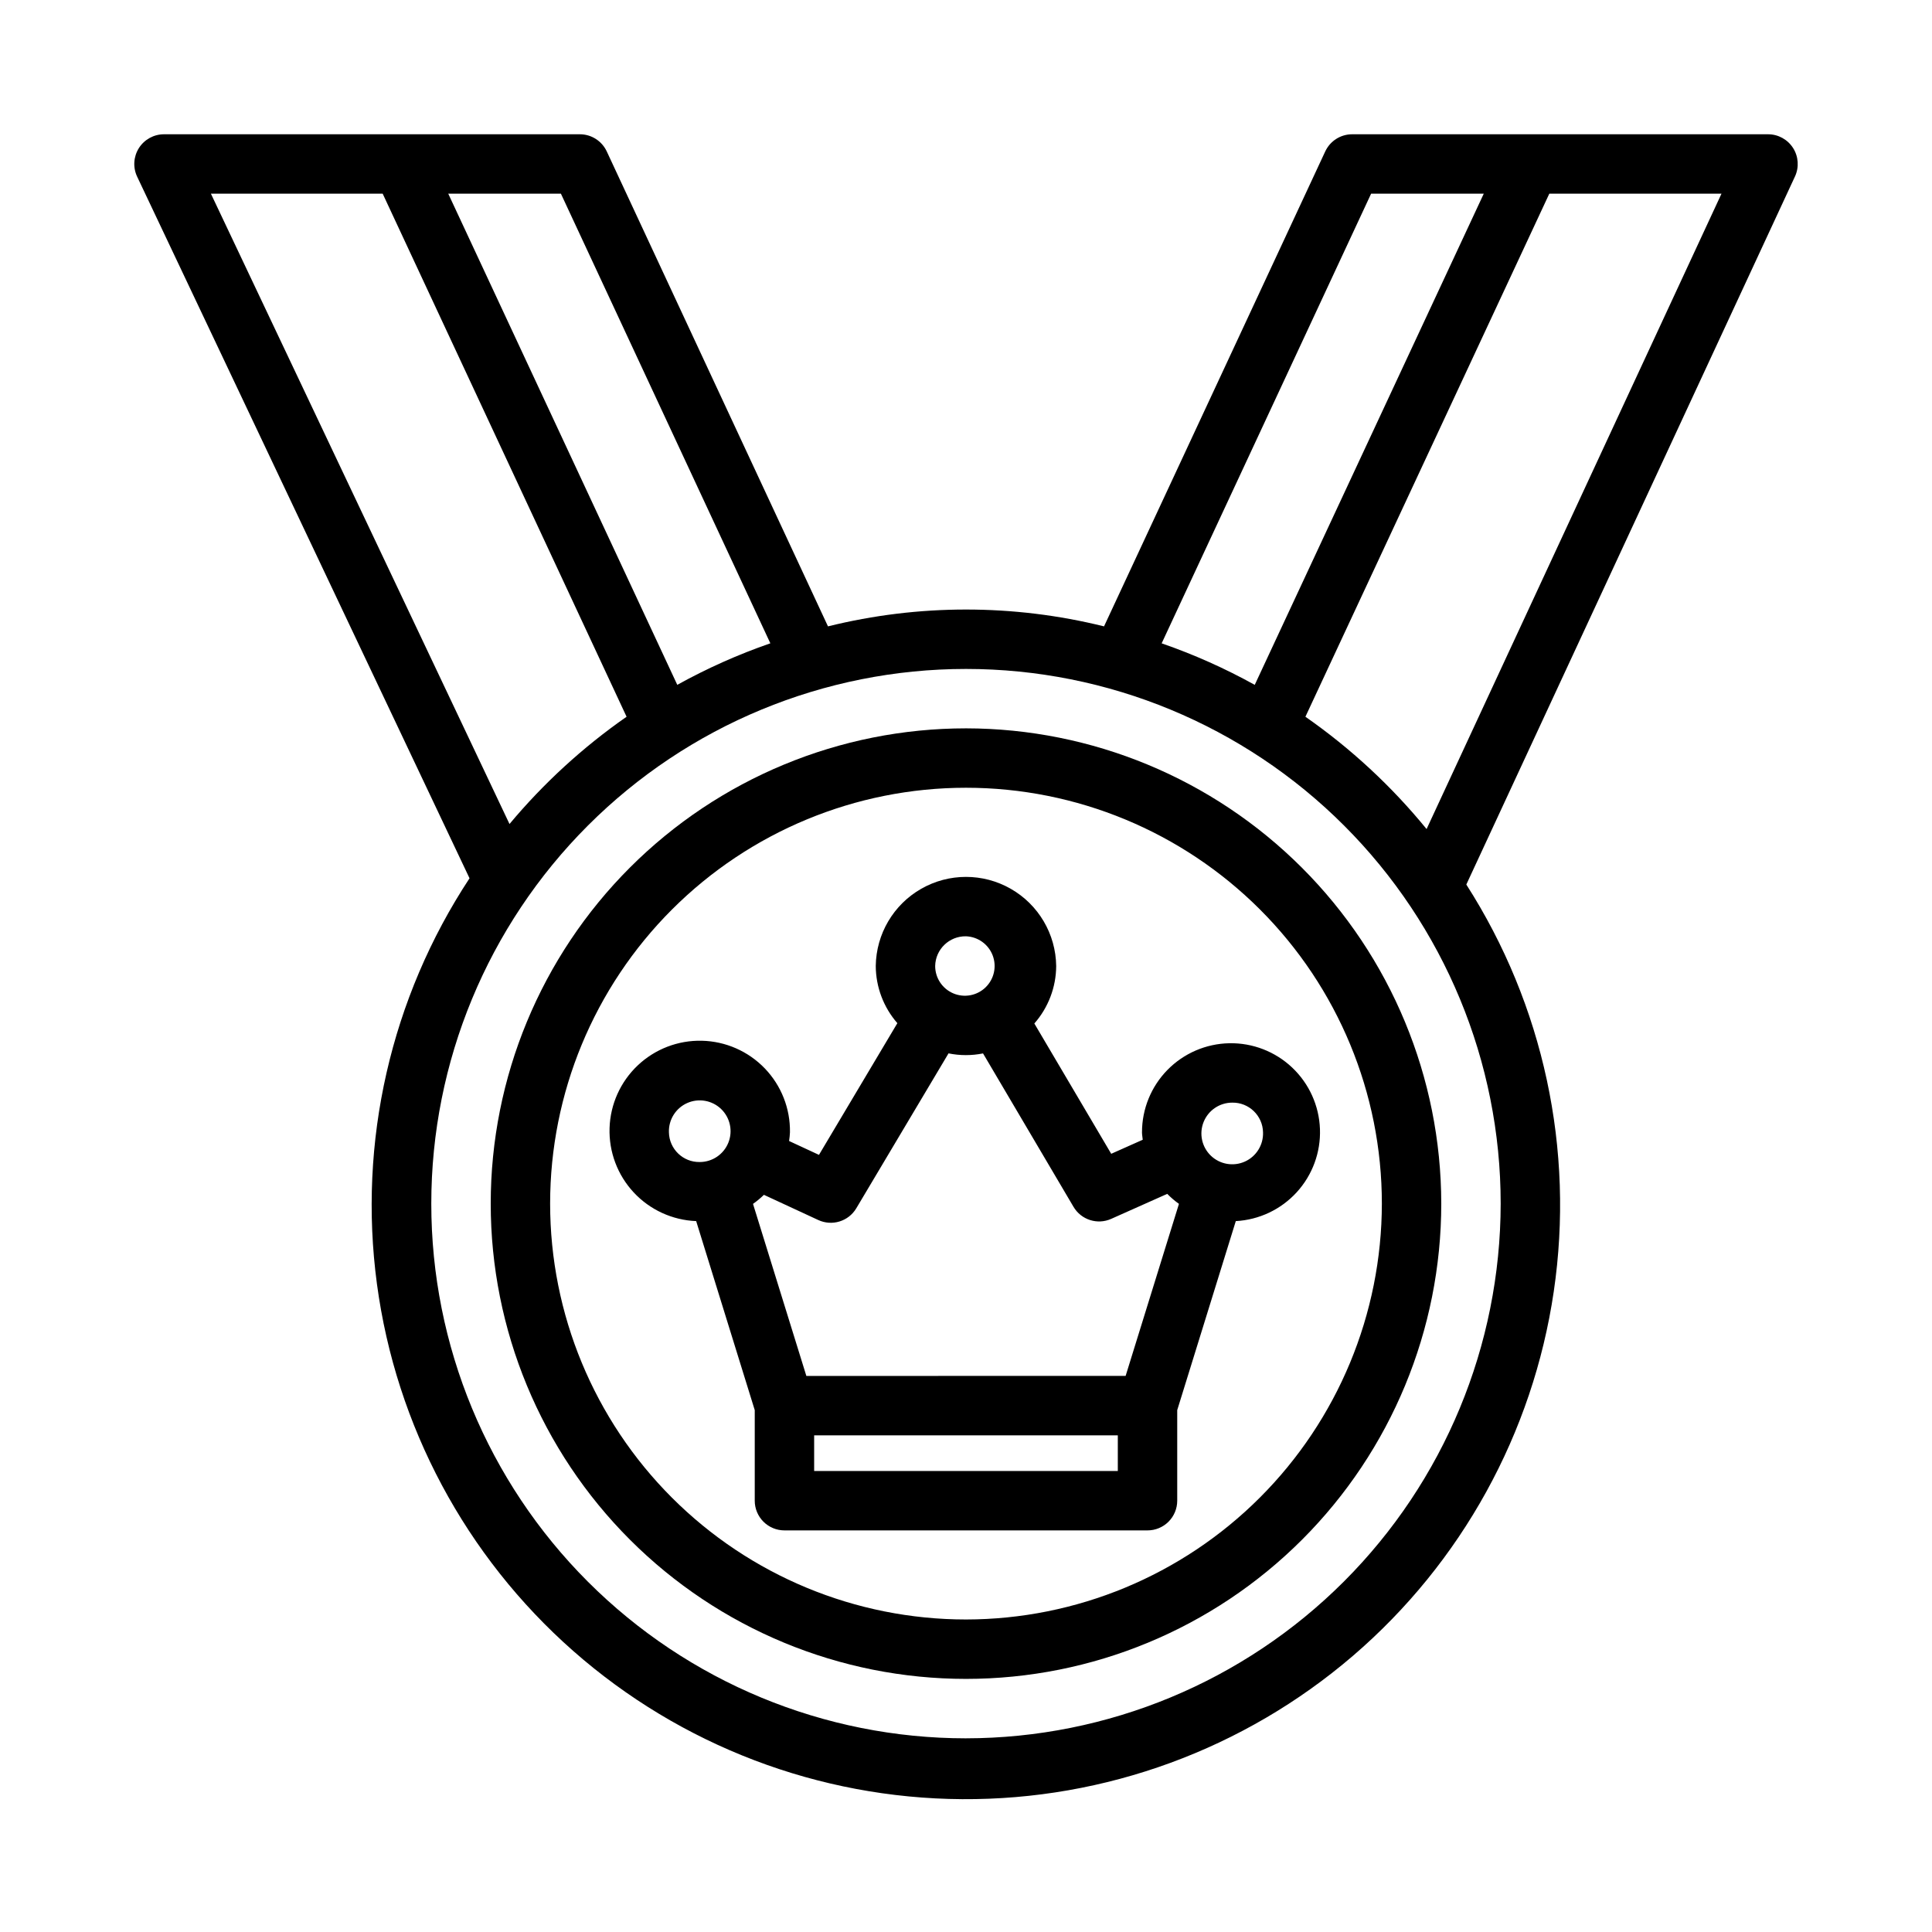
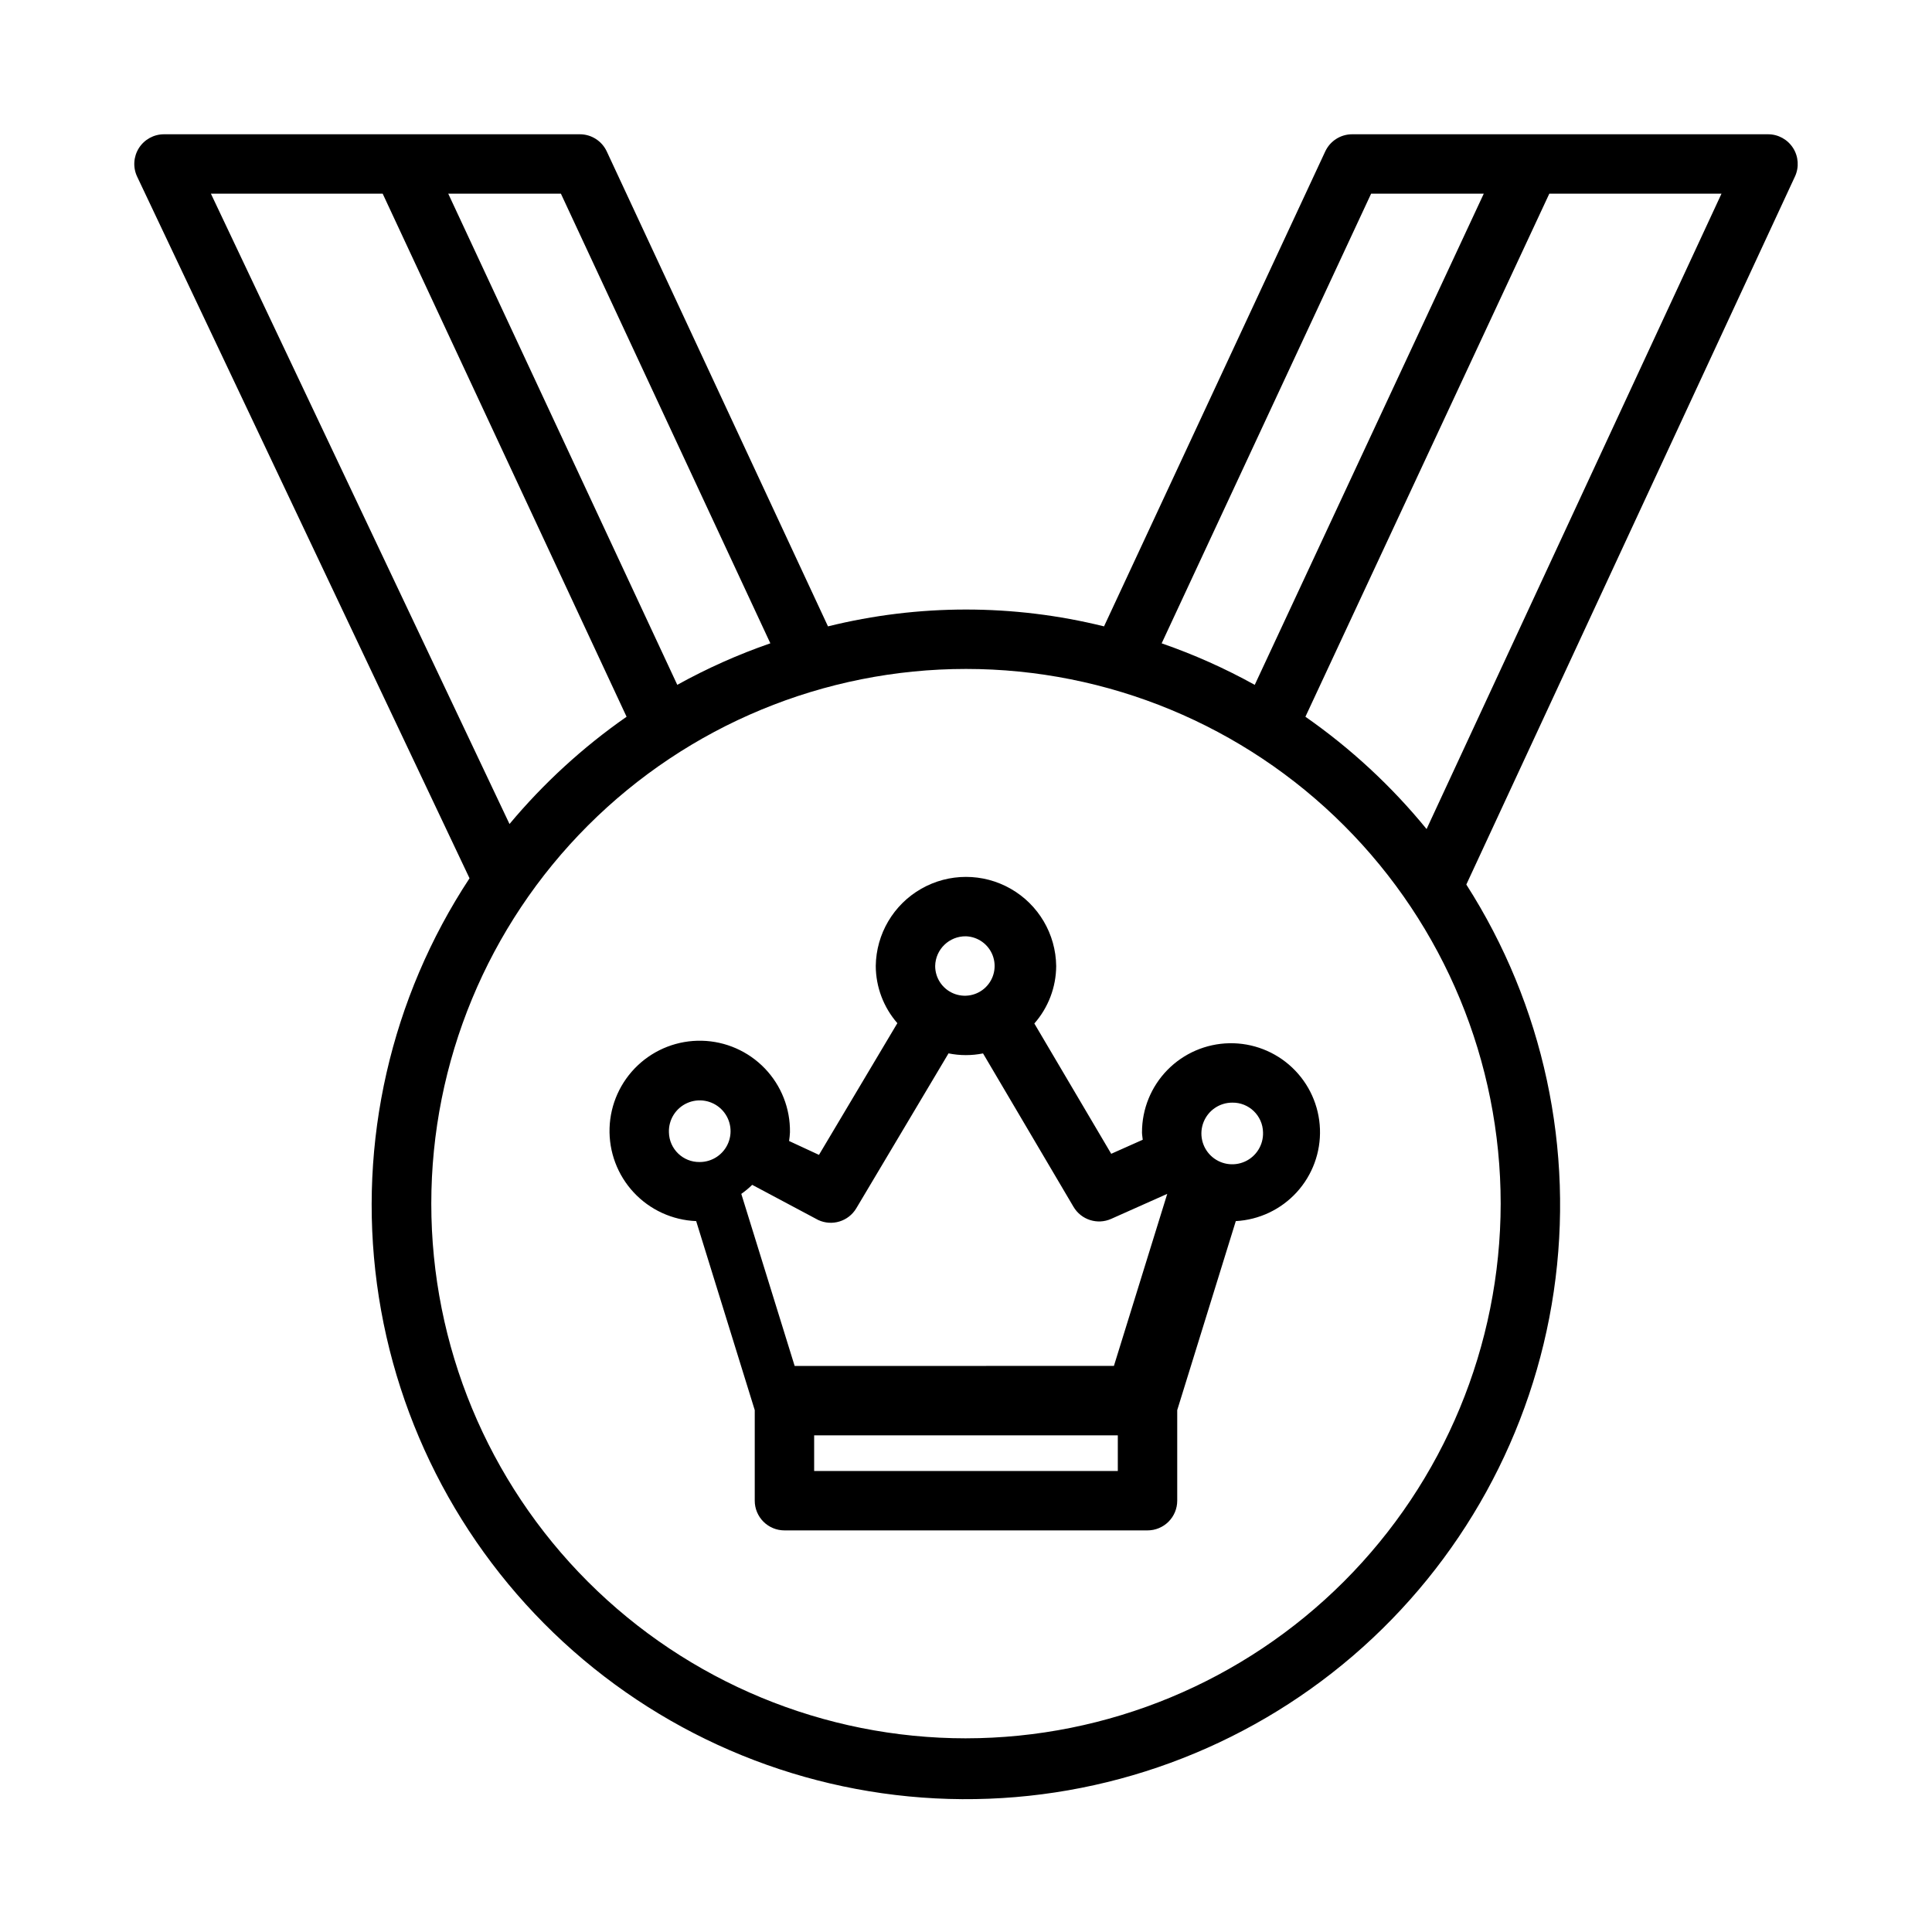
<svg xmlns="http://www.w3.org/2000/svg" fill="#000000" width="800px" height="800px" version="1.1" viewBox="144 144 512 512">
  <g>
    <path d="m619.18 183.22c-1.441-2.266-3.945-3.641-6.633-3.637h-110.21c-3.062 0-5.844 1.777-7.137 4.551l-58.621 125.86c-24.023-5.949-49.137-5.949-73.156 0l-58.625-125.86c-1.293-2.773-4.074-4.551-7.133-4.551h-110.21c-2.699 0-5.207 1.383-6.648 3.66-1.445 2.281-1.617 5.141-0.461 7.578l88.082 185.93v0.004c-20.875 31.711-29.586 69.898-24.535 107.52 5.051 37.629 23.523 72.164 52.02 97.25 28.496 25.086 65.098 39.035 103.06 39.273s74.734-13.246 103.55-37.969c28.809-24.727 47.719-59.023 53.242-96.586 5.527-37.562-2.703-75.855-23.176-107.83l87.098-187.65c1.129-2.438 0.938-5.281-0.508-7.547zm-111.82 12.105h29.855l-60.695 130.17h-0.004c-7.887-4.371-16.141-8.055-24.664-11.004zm-159.21 119.16c-8.523 2.949-16.773 6.633-24.664 11.004l-60.699-130.17h29.855zm-148.26-119.16h45.523l64.637 138.62c-11.559 8.055-21.992 17.617-31.027 28.426zm200.11 409.35c-37.582 0-73.621-14.93-100.2-41.504-26.574-26.57-41.504-62.613-41.504-100.19 0-37.582 14.93-73.625 41.504-100.2 26.574-26.574 62.613-41.504 100.2-41.504 37.578 0 73.621 14.93 100.19 41.504 26.574 26.57 41.504 62.613 41.504 100.2-0.043 37.566-14.988 73.582-41.551 100.14s-62.578 41.508-100.14 41.551zm122.06-240.97h-0.004c-9.273-11.355-20.082-21.371-32.109-29.762l64.637-138.62h45.629z" />
-     <path d="m400 337.02c-33.406 0-65.441 13.27-89.062 36.891-23.621 23.621-36.891 55.656-36.891 89.062 0 33.402 13.27 65.438 36.891 89.059s55.656 36.891 89.062 36.891c33.402 0 65.441-13.27 89.059-36.891 23.621-23.621 36.891-55.656 36.891-89.059-0.035-33.395-13.32-65.41-36.93-89.02-23.613-23.613-55.629-36.898-89.02-36.934zm0 236.16c-29.23 0-57.262-11.613-77.93-32.281-20.668-20.668-32.281-48.699-32.281-77.926 0-29.23 11.613-57.262 32.281-77.93 20.668-20.668 48.699-32.281 77.93-32.281 29.227 0 57.258 11.613 77.926 32.281s32.281 48.699 32.281 77.93c-0.031 29.219-11.656 57.23-32.316 77.891-20.66 20.66-48.672 32.281-77.891 32.316z" />
-     <path d="m446.64 444.08c0 0.672 0.145 1.305 0.199 1.965l-8.355 3.723-20.375-34.535h0.004c3.703-4.211 5.762-9.621 5.789-15.23-0.105-8.473-4.684-16.258-12.039-20.461-7.352-4.207-16.383-4.207-23.738 0-7.356 4.203-11.934 11.988-12.039 20.461 0.027 5.57 2.059 10.949 5.723 15.148l-20.773 34.902-7.922-3.676v0.004c0.117-0.762 0.195-1.531 0.234-2.301 0.098-6.309-2.301-12.398-6.672-16.945-4.375-4.547-10.367-7.18-16.672-7.328-6.309-0.148-12.418 2.199-17 6.535-4.582 4.336-7.266 10.309-7.465 16.613s2.102 12.434 6.402 17.051c4.297 4.613 10.246 7.348 16.551 7.598l15.523 50.094v24c-0.004 2.086 0.828 4.09 2.305 5.566 1.477 1.477 3.477 2.305 5.566 2.305h96.219c2.086 0 4.09-0.828 5.566-2.305 1.477-1.477 2.305-3.481 2.305-5.566v-24.004l15.523-50.09c6.176-0.332 11.973-3.078 16.145-7.644 4.168-4.566 6.383-10.586 6.156-16.766-0.223-6.18-2.867-12.027-7.359-16.277-4.492-4.25-10.473-6.566-16.656-6.449-6.184 0.117-12.074 2.656-16.402 7.074-4.328 4.414-6.75 10.355-6.742 16.539zm-46.645-51.953c3.156 0.117 5.941 2.109 7.07 5.059 1.129 2.953 0.383 6.293-1.891 8.484-2.273 2.195-5.641 2.816-8.547 1.582-2.91-1.238-4.797-4.09-4.797-7.25 0.082-4.43 3.734-7.949 8.164-7.875zm-39.145 75.191c3.66 1.699 8.012 0.355 10.078-3.113l24.441-41.051c3.016 0.613 6.125 0.617 9.145 0.012l23.977 40.656c2.031 3.449 6.332 4.824 9.984 3.191l14.852-6.625h0.004c0.957 0.969 1.992 1.855 3.102 2.648l-14.133 45.594-84.609 0.004-14.137-45.594c1.027-0.723 1.992-1.523 2.891-2.398zm-39.578-23.238c-0.121-3.328 1.793-6.398 4.832-7.758 3.043-1.355 6.606-0.734 9.004 1.578 2.398 2.312 3.152 5.852 1.906 8.941-1.25 3.09-4.246 5.109-7.578 5.109-4.426 0.078-8.078-3.445-8.164-7.871zm118.96 89.746h-80.473v-9.449h80.473zm38.484-89.746c0.121 3.328-1.789 6.398-4.832 7.758-3.043 1.359-6.606 0.734-9.004-1.578-2.398-2.312-3.152-5.852-1.902-8.938 1.246-3.09 4.242-5.113 7.574-5.113 4.426-0.078 8.078 3.445 8.164 7.871z" />
+     <path d="m446.64 444.08c0 0.672 0.145 1.305 0.199 1.965l-8.355 3.723-20.375-34.535h0.004c3.703-4.211 5.762-9.621 5.789-15.23-0.105-8.473-4.684-16.258-12.039-20.461-7.352-4.207-16.383-4.207-23.738 0-7.356 4.203-11.934 11.988-12.039 20.461 0.027 5.57 2.059 10.949 5.723 15.148l-20.773 34.902-7.922-3.676v0.004c0.117-0.762 0.195-1.531 0.234-2.301 0.098-6.309-2.301-12.398-6.672-16.945-4.375-4.547-10.367-7.18-16.672-7.328-6.309-0.148-12.418 2.199-17 6.535-4.582 4.336-7.266 10.309-7.465 16.613s2.102 12.434 6.402 17.051c4.297 4.613 10.246 7.348 16.551 7.598l15.523 50.094v24c-0.004 2.086 0.828 4.09 2.305 5.566 1.477 1.477 3.477 2.305 5.566 2.305h96.219c2.086 0 4.09-0.828 5.566-2.305 1.477-1.477 2.305-3.481 2.305-5.566v-24.004l15.523-50.09c6.176-0.332 11.973-3.078 16.145-7.644 4.168-4.566 6.383-10.586 6.156-16.766-0.223-6.18-2.867-12.027-7.359-16.277-4.492-4.25-10.473-6.566-16.656-6.449-6.184 0.117-12.074 2.656-16.402 7.074-4.328 4.414-6.75 10.355-6.742 16.539zm-46.645-51.953c3.156 0.117 5.941 2.109 7.07 5.059 1.129 2.953 0.383 6.293-1.891 8.484-2.273 2.195-5.641 2.816-8.547 1.582-2.91-1.238-4.797-4.09-4.797-7.25 0.082-4.43 3.734-7.949 8.164-7.875zm-39.145 75.191c3.66 1.699 8.012 0.355 10.078-3.113l24.441-41.051c3.016 0.613 6.125 0.617 9.145 0.012l23.977 40.656c2.031 3.449 6.332 4.824 9.984 3.191l14.852-6.625h0.004l-14.133 45.594-84.609 0.004-14.137-45.594c1.027-0.723 1.992-1.523 2.891-2.398zm-39.578-23.238c-0.121-3.328 1.793-6.398 4.832-7.758 3.043-1.355 6.606-0.734 9.004 1.578 2.398 2.312 3.152 5.852 1.906 8.941-1.25 3.09-4.246 5.109-7.578 5.109-4.426 0.078-8.078-3.445-8.164-7.871zm118.96 89.746h-80.473v-9.449h80.473zm38.484-89.746c0.121 3.328-1.789 6.398-4.832 7.758-3.043 1.359-6.606 0.734-9.004-1.578-2.398-2.312-3.152-5.852-1.902-8.938 1.246-3.09 4.242-5.113 7.574-5.113 4.426-0.078 8.078 3.445 8.164 7.871z" />
  </g>
</svg>